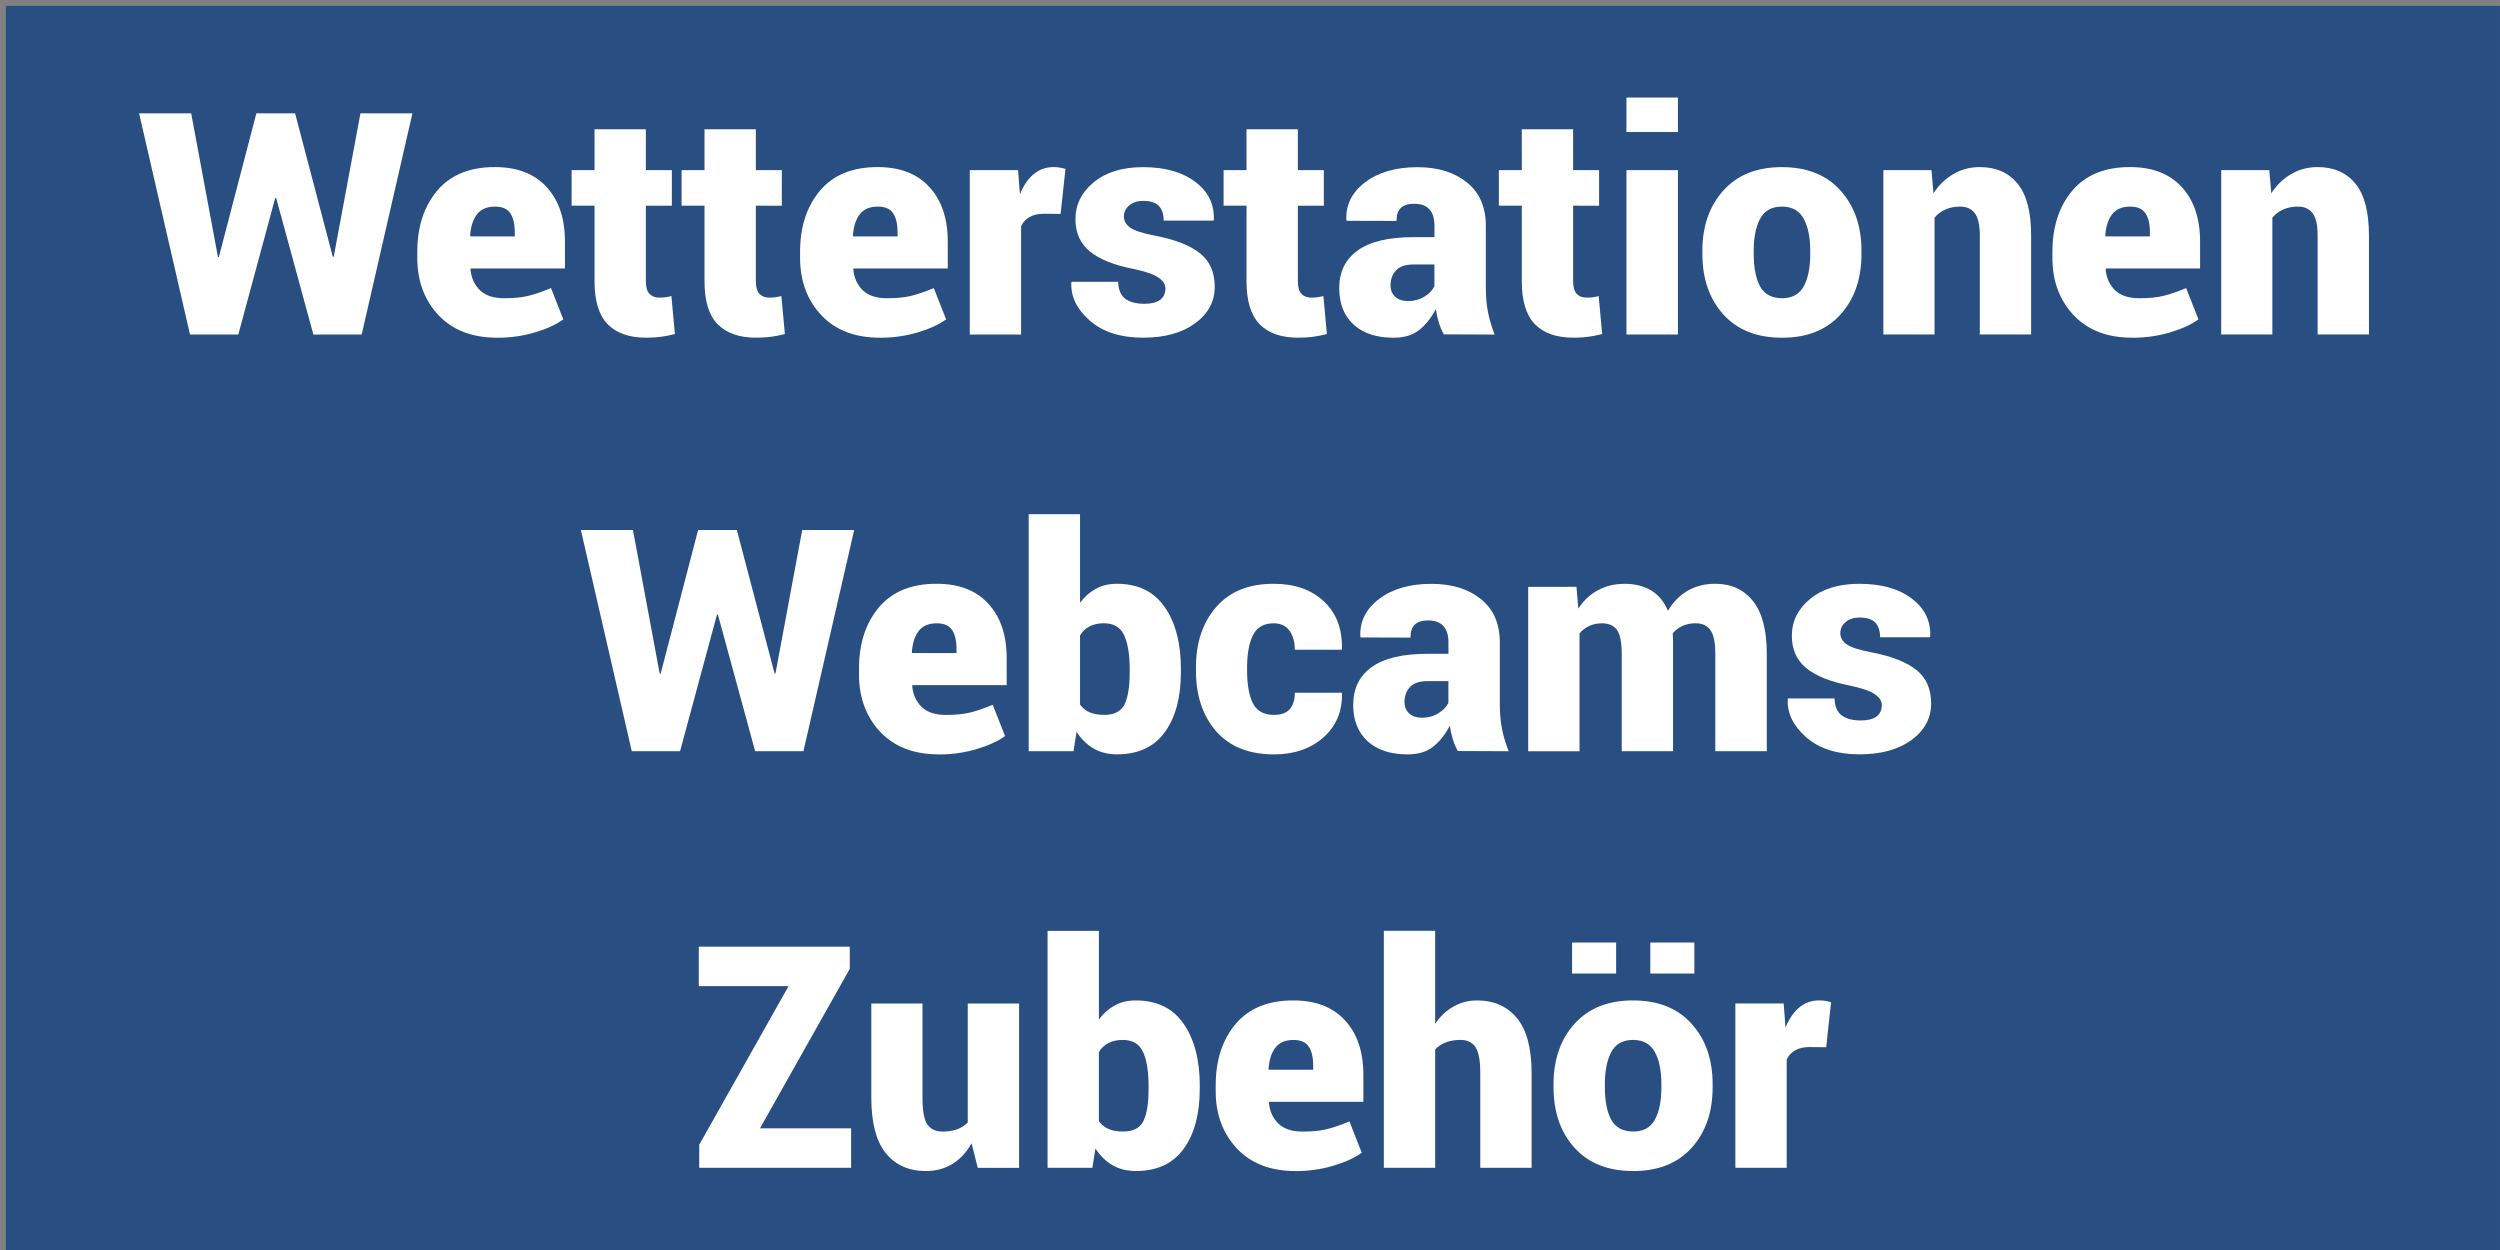
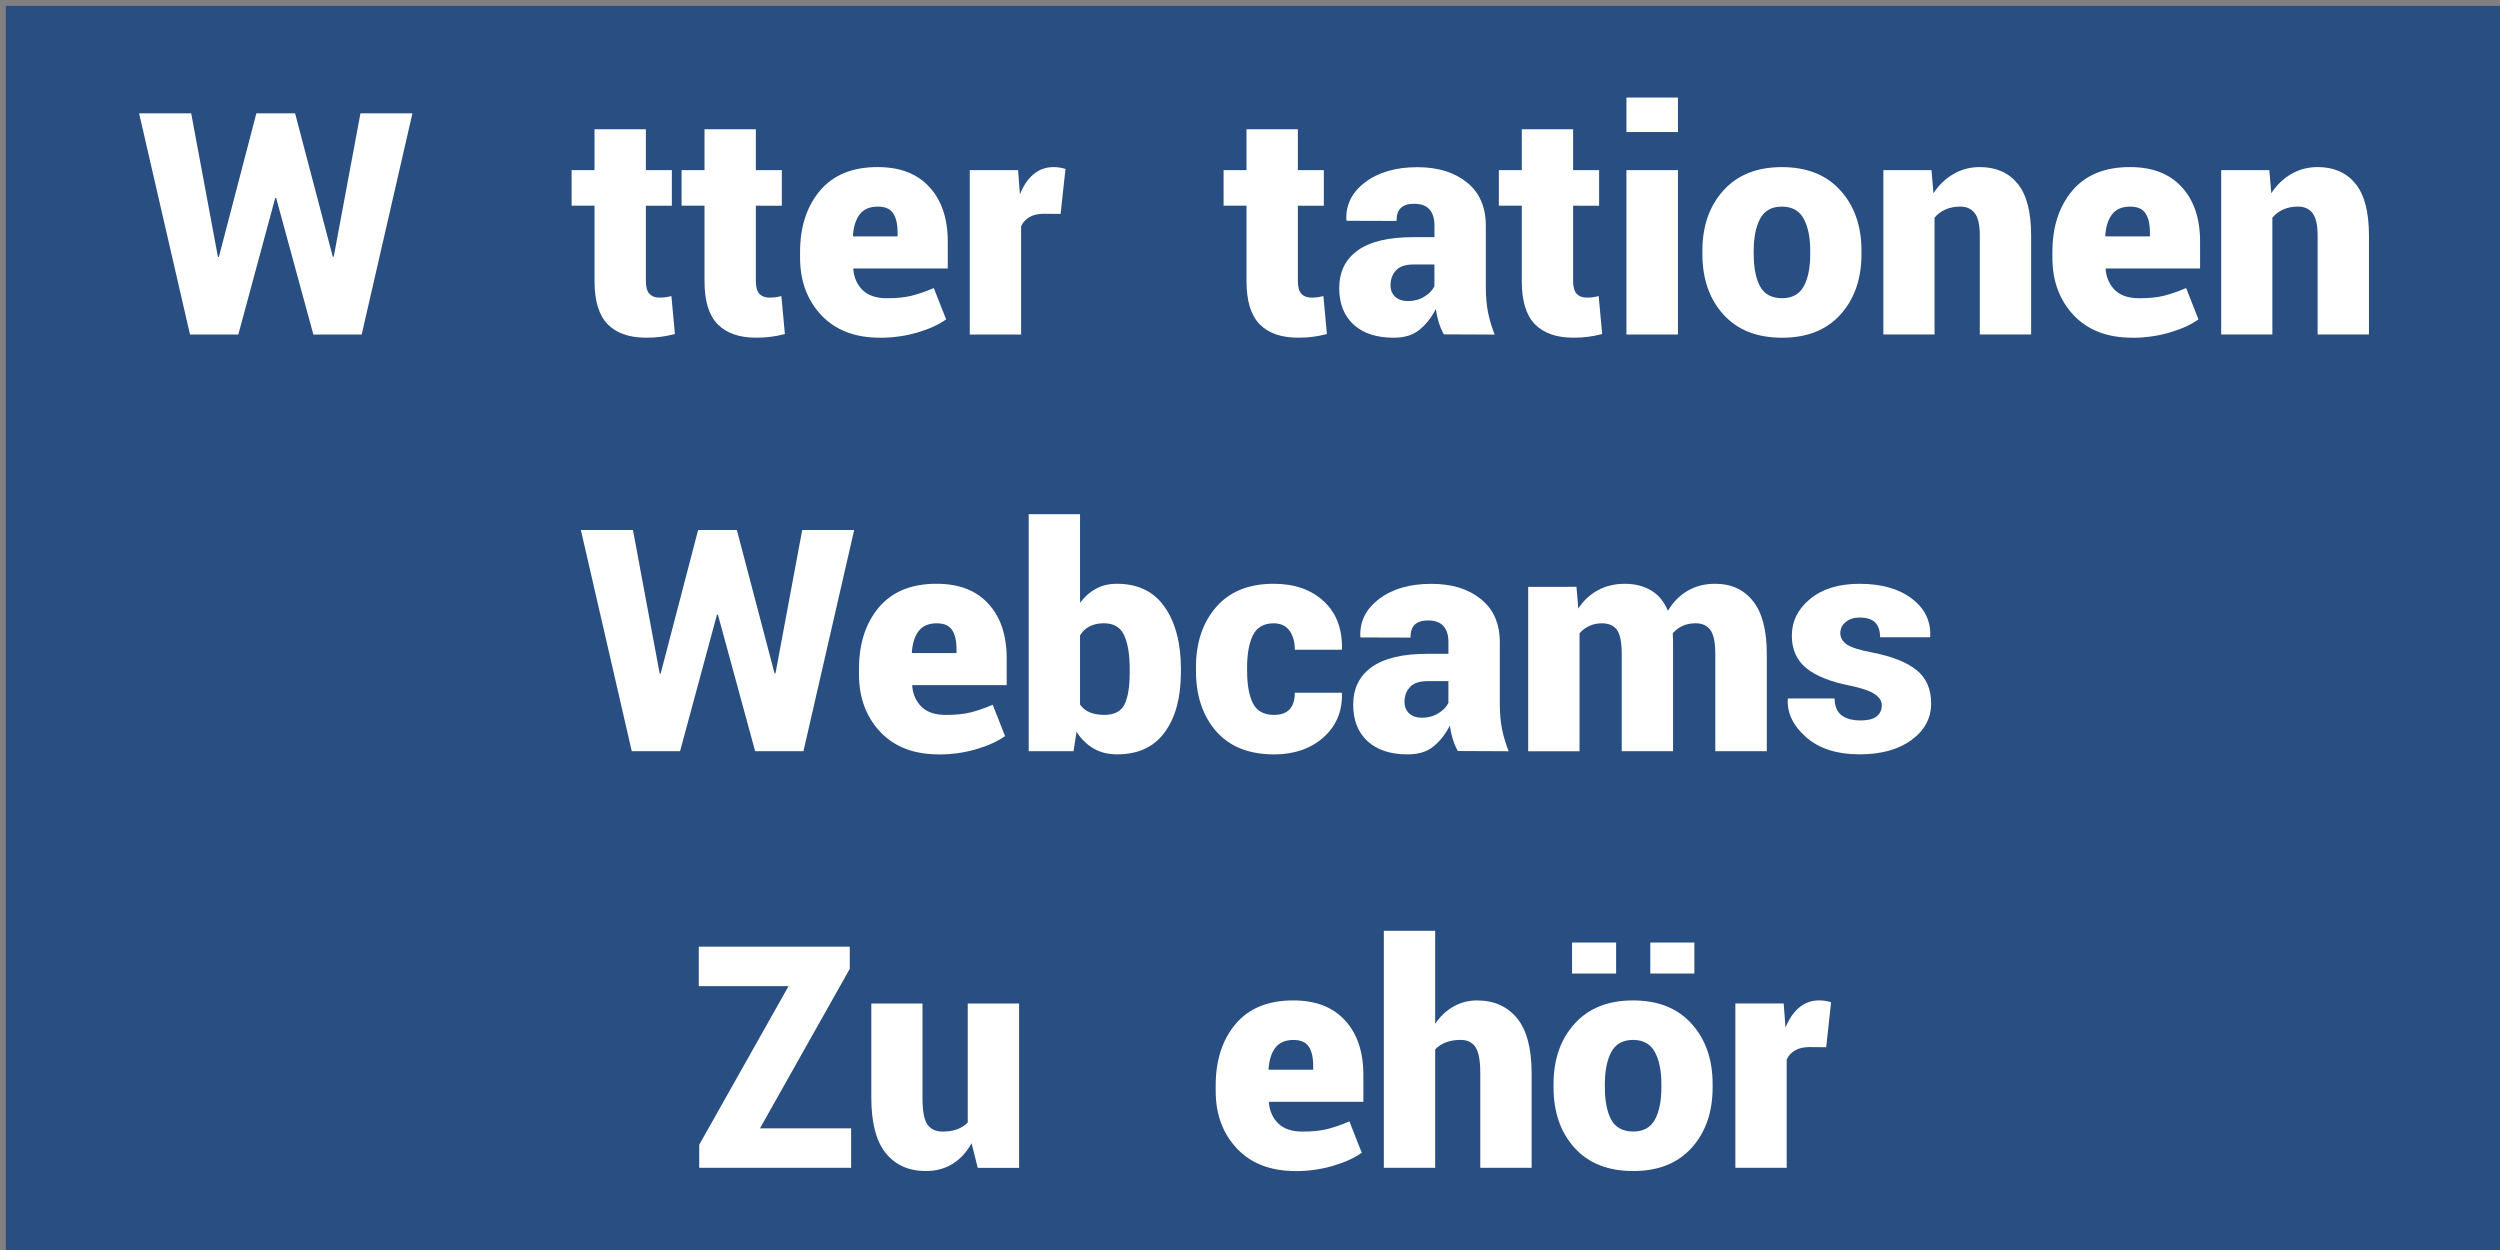
<svg xmlns="http://www.w3.org/2000/svg" xmlns:ns1="http://sodipodi.sourceforge.net/DTD/sodipodi-0.dtd" xmlns:ns2="http://www.inkscape.org/namespaces/inkscape" id="svg8" version="1.1" viewBox="0 0 79.375 39.688" height="150" width="300" ns1:docname="Wetterstationen webcams zubehoer.svg" ns2:version="0.92.2 5c3e80d, 2017-08-06">
  <rect x="0" y="0" width="79.375" height="39.688" fill="#808080" stroke="none" />
  <ns1:namedview pagecolor="#ffffff" bordercolor="#666666" borderopacity="1" objecttolerance="10" gridtolerance="10" guidetolerance="10" ns2:pageopacity="0" ns2:pageshadow="2" ns2:window-width="1695" ns2:window-height="1347" id="namedview15" showgrid="false" ns2:zoom="1.5733333" ns2:cx="150" ns2:cy="75" ns2:window-x="0" ns2:window-y="0" ns2:window-maximized="0" ns2:current-layer="layer1" />
  <defs id="defs2" />
  <g transform="translate(0,-257.312)" id="layer1">
    <rect y="257.499" x="0.186" height="39.688" width="79.189" id="rect10" style="fill:#284e82;stroke-width:0.265;fill-opacity:0.998" />
    <flowRoot style="fill:#ffffff;stroke:none;stroke-opacity:1;stroke-width:1px;stroke-linejoin:miter;stroke-linecap:butt;fill-opacity:1;font-family:Roboto;font-style:normal;font-weight:normal;font-size:40px;line-height:1.25;letter-spacing:0px;word-spacing:0px;-inkscape-font-specification:Roboto;font-stretch:normal;font-variant:normal;" id="flowRoot817" xml:space="preserve">
      <flowRegion style="fill:#ffffff;-inkscape-font-specification:Roboto;font-family:Roboto;font-weight:normal;font-style:normal;font-stretch:normal;font-variant:normal;" id="flowRegion819">
        <rect style="fill:#ffffff;-inkscape-font-specification:Roboto;font-family:Roboto;font-weight:normal;font-style:normal;font-stretch:normal;font-variant:normal;" y="19.718" x="32.394" height="119.718" width="257.042" id="rect821" />
      </flowRegion>
      <flowPara id="flowPara823" />
    </flowRoot>
    <g aria-label="WetterstationenWebcamsZubehör" style="font-style:normal;font-variant:normal;font-weight:normal;font-stretch:normal;font-size:10.583px;line-height:1.25;font-family:Roboto;-inkscape-font-specification:Roboto;text-align:center;letter-spacing:0px;word-spacing:0px;text-anchor:middle;fill:#000000;fill-opacity:1;stroke:none;stroke-width:0.265px;stroke-linecap:butt;stroke-linejoin:miter;stroke-opacity:1" id="text827">
      <path d="m 10.566,265.464 h 0.029 l 0.849,-4.553 h 1.65 l -1.611,7.022 H 9.949 l -1.182,-4.336 h -0.029 l -1.172,4.336 H 6.032 l -1.616,-7.022 h 1.654 l 0.849,4.558 0.029,0.005 1.191,-4.563 h 1.23 z" style="font-style:normal;font-variant:normal;font-weight:normal;font-stretch:normal;font-size:9.878px;line-height:1;font-family:Roboto;-inkscape-font-specification:Roboto;text-align:center;text-anchor:middle;fill:#ffffff;stroke-width:0.265px" id="path17" />
-       <path d="m 15.78,268.034 q -1.186,0 -1.862,-0.719 -0.67,-0.719 -0.67,-1.818 v -0.183 q 0,-1.196 0.632,-1.949 0.637,-0.752 1.838,-0.748 1.056,0 1.635,0.632 0.584,0.632 0.584,1.732 v 0.854 h -2.99 l -0.01,0.029 q 0.039,0.41 0.304,0.666 0.265,0.251 0.762,0.251 0.468,0 0.777,-0.077 0.314,-0.077 0.714,-0.246 l 0.391,0.994 q -0.338,0.246 -0.907,0.415 -0.569,0.169 -1.196,0.169 z m -0.063,-4.162 q -0.391,0 -0.579,0.251 -0.183,0.246 -0.212,0.67 l 0.01,0.024 h 1.408 v -0.125 q 0,-0.405 -0.145,-0.613 -0.14,-0.207 -0.482,-0.207 z" style="font-style:normal;font-variant:normal;font-weight:normal;font-stretch:normal;font-size:9.878px;line-height:1;font-family:Roboto;-inkscape-font-specification:Roboto;text-align:center;text-anchor:middle;fill:#ffffff;stroke-width:0.265px" id="path19" />
      <path d="m 20.506,261.417 v 1.297 h 0.825 v 1.129 h -0.825 v 2.392 q 0,0.28 0.111,0.405 0.116,0.121 0.309,0.121 0.125,0 0.198,-0.01 0.077,-0.01 0.193,-0.039 l 0.111,1.206 q -0.246,0.063 -0.444,0.087 -0.198,0.029 -0.468,0.029 -0.805,0 -1.225,-0.429 -0.415,-0.429 -0.415,-1.36 v -2.402 h -0.728 v -1.129 h 0.728 v -1.297 z" style="font-style:normal;font-variant:normal;font-weight:normal;font-stretch:normal;font-size:9.878px;line-height:1;font-family:Roboto;-inkscape-font-specification:Roboto;text-align:center;text-anchor:middle;fill:#ffffff;stroke-width:0.265px" id="path21" />
      <path d="m 23.998,261.417 v 1.297 h 0.825 v 1.129 H 23.998 v 2.392 q 0,0.28 0.111,0.405 0.116,0.121 0.309,0.121 0.125,0 0.198,-0.01 0.077,-0.01 0.193,-0.039 l 0.111,1.206 q -0.246,0.063 -0.444,0.087 -0.198,0.029 -0.468,0.029 -0.805,0 -1.225,-0.429 -0.415,-0.429 -0.415,-1.36 v -2.402 h -0.728 v -1.129 h 0.728 v -1.297 z" style="font-style:normal;font-variant:normal;font-weight:normal;font-stretch:normal;font-size:9.878px;line-height:1;font-family:Roboto;-inkscape-font-specification:Roboto;text-align:center;text-anchor:middle;fill:#ffffff;stroke-width:0.265px" id="path23" />
      <path d="m 27.934,268.034 q -1.186,0 -1.862,-0.719 -0.67,-0.719 -0.67,-1.818 v -0.183 q 0,-1.196 0.632,-1.949 0.637,-0.752 1.838,-0.748 1.056,0 1.635,0.632 0.584,0.632 0.584,1.732 v 0.854 h -2.99 l -0.01,0.029 q 0.039,0.41 0.304,0.666 0.265,0.251 0.762,0.251 0.468,0 0.777,-0.077 0.314,-0.077 0.714,-0.246 l 0.391,0.994 q -0.338,0.246 -0.907,0.415 -0.569,0.169 -1.196,0.169 z m -0.063,-4.162 q -0.391,0 -0.579,0.251 -0.183,0.246 -0.212,0.67 l 0.01,0.024 h 1.408 v -0.125 q 0,-0.405 -0.145,-0.613 -0.14,-0.207 -0.482,-0.207 z" style="font-style:normal;font-variant:normal;font-weight:normal;font-stretch:normal;font-size:9.878px;line-height:1;font-family:Roboto;-inkscape-font-specification:Roboto;text-align:center;text-anchor:middle;fill:#ffffff;stroke-width:0.265px" id="path25" />
      <path d="m 33.674,264.104 -0.531,-0.005 q -0.28,0 -0.458,0.106 -0.178,0.101 -0.265,0.289 v 3.439 h -1.63 v -5.219 h 1.534 l 0.058,0.767 q 0.164,-0.41 0.434,-0.637 0.27,-0.227 0.632,-0.227 0.111,0 0.198,0.015 0.087,0.015 0.183,0.043 z" style="font-style:normal;font-variant:normal;font-weight:normal;font-stretch:normal;font-size:9.878px;line-height:1;font-family:Roboto;-inkscape-font-specification:Roboto;text-align:center;text-anchor:middle;fill:#ffffff;stroke-width:0.265px" id="path27" />
-       <path d="m 37.001,266.467 q 0,-0.193 -0.222,-0.342 -0.217,-0.154 -0.796,-0.275 -0.912,-0.178 -1.375,-0.55 -0.463,-0.376 -0.463,-1.032 0,-0.69 0.579,-1.167 0.579,-0.482 1.568,-0.482 1.042,0 1.659,0.468 0.617,0.463 0.588,1.201 l -0.01,0.029 h -1.582 q 0,-0.309 -0.154,-0.468 -0.154,-0.159 -0.506,-0.159 -0.256,0 -0.429,0.14 -0.174,0.14 -0.174,0.357 0,0.207 0.198,0.352 0.203,0.145 0.81,0.26 0.96,0.188 1.418,0.564 0.458,0.371 0.458,1.056 0,0.704 -0.627,1.162 -0.622,0.453 -1.65,0.453 -1.066,0 -1.688,-0.54 -0.617,-0.54 -0.588,-1.206 l 0.01,-0.029 h 1.476 q 0.01,0.371 0.222,0.535 0.217,0.164 0.613,0.164 0.328,0 0.497,-0.125 0.169,-0.13 0.169,-0.367 z" style="font-style:normal;font-variant:normal;font-weight:normal;font-stretch:normal;font-size:9.878px;line-height:1;font-family:Roboto;-inkscape-font-specification:Roboto;text-align:center;text-anchor:middle;fill:#ffffff;stroke-width:0.265px" id="path29" />
      <path d="m 41.207,261.417 v 1.297 h 0.825 v 1.129 h -0.825 v 2.392 q 0,0.28 0.111,0.405 0.116,0.121 0.309,0.121 0.125,0 0.198,-0.01 0.077,-0.01 0.193,-0.039 l 0.111,1.206 q -0.246,0.063 -0.444,0.087 -0.198,0.029 -0.468,0.029 -0.805,0 -1.225,-0.429 -0.415,-0.429 -0.415,-1.36 v -2.402 H 38.849 v -1.129 h 0.728 v -1.297 z" style="font-style:normal;font-variant:normal;font-weight:normal;font-stretch:normal;font-size:9.878px;line-height:1;font-family:Roboto;-inkscape-font-specification:Roboto;text-align:center;text-anchor:middle;fill:#ffffff;stroke-width:0.265px" id="path31" />
      <path d="m 45.842,267.928 q -0.092,-0.164 -0.159,-0.371 -0.063,-0.207 -0.096,-0.434 -0.212,0.415 -0.526,0.666 -0.309,0.246 -0.81,0.246 -0.82,0 -1.278,-0.42 -0.453,-0.424 -0.453,-1.153 0,-0.777 0.584,-1.196 0.584,-0.424 1.77,-0.424 h 0.67 v -0.371 q 0,-0.333 -0.159,-0.511 -0.159,-0.178 -0.487,-0.178 -0.285,0 -0.424,0.135 -0.135,0.13 -0.135,0.41 l -1.582,-0.005 -0.01,-0.029 q -0.034,-0.714 0.593,-1.191 0.632,-0.482 1.664,-0.482 0.969,0 1.568,0.482 0.603,0.482 0.603,1.379 v 1.968 q 0,0.415 0.068,0.772 0.072,0.357 0.212,0.714 z m -1.148,-1.056 q 0.299,0 0.526,-0.14 0.232,-0.14 0.323,-0.333 v -0.69 h -0.656 q -0.391,0 -0.564,0.188 -0.174,0.188 -0.174,0.477 0,0.222 0.15,0.362 0.154,0.135 0.395,0.135 z" style="font-style:normal;font-variant:normal;font-weight:normal;font-stretch:normal;font-size:9.878px;line-height:1;font-family:Roboto;-inkscape-font-specification:Roboto;text-align:center;text-anchor:middle;fill:#ffffff;stroke-width:0.265px" id="path33" />
      <path d="m 49.947,261.417 v 1.297 h 0.825 v 1.129 H 49.947 v 2.392 q 0,0.28 0.111,0.405 0.116,0.121 0.309,0.121 0.125,0 0.198,-0.01 0.077,-0.01 0.193,-0.039 l 0.111,1.206 q -0.246,0.063 -0.444,0.087 -0.198,0.029 -0.468,0.029 -0.805,0 -1.225,-0.429 -0.415,-0.429 -0.415,-1.36 v -2.402 h -0.728 v -1.129 h 0.728 v -1.297 z" style="font-style:normal;font-variant:normal;font-weight:normal;font-stretch:normal;font-size:9.878px;line-height:1;font-family:Roboto;-inkscape-font-specification:Roboto;text-align:center;text-anchor:middle;fill:#ffffff;stroke-width:0.265px" id="path35" />
      <path d="m 53.275,267.933 h -1.635 v -5.219 h 1.635 z m 0,-6.429 h -1.635 v -1.095 h 1.635 z" style="font-style:normal;font-variant:normal;font-weight:normal;font-stretch:normal;font-size:9.878px;line-height:1;font-family:Roboto;-inkscape-font-specification:Roboto;text-align:center;text-anchor:middle;fill:#ffffff;stroke-width:0.265px" id="path37" />
      <path d="m 54.051,265.276 q 0,-1.177 0.666,-1.915 0.666,-0.743 1.857,-0.743 1.196,0 1.862,0.743 0.666,0.738 0.666,1.915 v 0.101 q 0,1.182 -0.666,1.92 -0.666,0.738 -1.852,0.738 -1.201,0 -1.867,-0.738 -0.666,-0.738 -0.666,-1.92 z m 1.63,0.101 q 0,0.656 0.203,1.032 0.207,0.371 0.699,0.371 0.477,0 0.685,-0.376 0.207,-0.376 0.207,-1.027 v -0.101 q 0,-0.637 -0.207,-1.018 -0.207,-0.386 -0.695,-0.386 -0.482,0 -0.69,0.386 -0.203,0.386 -0.203,1.018 z" style="font-style:normal;font-variant:normal;font-weight:normal;font-stretch:normal;font-size:9.878px;line-height:1;font-family:Roboto;-inkscape-font-specification:Roboto;text-align:center;text-anchor:middle;fill:#ffffff;stroke-width:0.265px" id="path39" />
      <path d="m 61.325,262.714 0.063,0.733 q 0.256,-0.391 0.632,-0.608 0.376,-0.222 0.839,-0.222 0.767,0 1.196,0.521 0.434,0.521 0.434,1.654 v 3.14 h -1.63 v -3.145 q 0,-0.497 -0.159,-0.704 -0.159,-0.212 -0.463,-0.212 -0.26,0 -0.468,0.092 -0.207,0.092 -0.347,0.26 v 3.709 h -1.625 v -5.219 z" style="font-style:normal;font-variant:normal;font-weight:normal;font-stretch:normal;font-size:9.878px;line-height:1;font-family:Roboto;-inkscape-font-specification:Roboto;text-align:center;text-anchor:middle;fill:#ffffff;stroke-width:0.265px" id="path41" />
      <path d="m 67.696,268.034 q -1.186,0 -1.862,-0.719 -0.67,-0.719 -0.67,-1.818 v -0.183 q 0,-1.196 0.632,-1.949 0.637,-0.752 1.838,-0.748 1.056,0 1.635,0.632 0.584,0.632 0.584,1.732 v 0.854 h -2.99 l -0.01,0.029 q 0.039,0.41 0.304,0.666 0.265,0.251 0.762,0.251 0.468,0 0.777,-0.077 0.314,-0.077 0.714,-0.246 l 0.391,0.994 q -0.338,0.246 -0.907,0.415 -0.569,0.169 -1.196,0.169 z m -0.063,-4.162 q -0.391,0 -0.579,0.251 -0.183,0.246 -0.212,0.67 l 0.01,0.024 h 1.408 v -0.125 q 0,-0.405 -0.145,-0.613 -0.14,-0.207 -0.482,-0.207 z" style="font-style:normal;font-variant:normal;font-weight:normal;font-stretch:normal;font-size:9.878px;line-height:1;font-family:Roboto;-inkscape-font-specification:Roboto;text-align:center;text-anchor:middle;fill:#ffffff;stroke-width:0.265px" id="path43" />
      <path d="m 72.051,262.714 0.063,0.733 q 0.256,-0.391 0.632,-0.608 0.376,-0.222 0.839,-0.222 0.767,0 1.196,0.521 0.434,0.521 0.434,1.654 v 3.14 h -1.63 v -3.145 q 0,-0.497 -0.159,-0.704 -0.159,-0.212 -0.463,-0.212 -0.26,0 -0.468,0.092 -0.207,0.092 -0.347,0.26 v 3.709 h -1.625 v -5.219 z" style="font-style:normal;font-variant:normal;font-weight:normal;font-stretch:normal;font-size:9.878px;line-height:1;font-family:Roboto;-inkscape-font-specification:Roboto;text-align:center;text-anchor:middle;fill:#ffffff;stroke-width:0.265px" id="path45" />
      <path d="m 24.592,278.693 h 0.029 l 0.849,-4.553 h 1.65 l -1.611,7.022 h -1.534 l -1.182,-4.336 h -0.029 l -1.172,4.336 h -1.534 l -1.616,-7.022 h 1.654 l 0.849,4.558 0.029,0.005 1.191,-4.563 h 1.23 z" style="font-style:normal;font-variant:normal;font-weight:normal;font-stretch:normal;font-size:9.878px;line-height:1;font-family:Roboto;-inkscape-font-specification:Roboto;text-align:center;text-anchor:middle;fill:#ffffff;stroke-width:0.265px" id="path47" />
      <path d="m 29.805,281.264 q -1.186,0 -1.862,-0.719 -0.67,-0.719 -0.67,-1.818 v -0.183 q 0,-1.196 0.632,-1.949 0.637,-0.752 1.838,-0.748 1.056,0 1.635,0.632 0.584,0.632 0.584,1.732 v 0.854 h -2.99 l -0.01,0.029 q 0.039,0.41 0.304,0.666 0.265,0.251 0.762,0.251 0.468,0 0.777,-0.077 0.314,-0.077 0.714,-0.246 l 0.391,0.994 q -0.338,0.246 -0.907,0.415 -0.569,0.169 -1.196,0.169 z m -0.063,-4.162 q -0.391,0 -0.579,0.251 -0.183,0.246 -0.212,0.67 l 0.01,0.024 h 1.408 v -0.125 q 0,-0.405 -0.145,-0.613 -0.14,-0.207 -0.482,-0.207 z" style="font-style:normal;font-variant:normal;font-weight:normal;font-stretch:normal;font-size:9.878px;line-height:1;font-family:Roboto;-inkscape-font-specification:Roboto;text-align:center;text-anchor:middle;fill:#ffffff;stroke-width:0.265px" id="path49" />
      <path d="m 37.493,278.664 q 0,1.191 -0.511,1.895 -0.511,0.704 -1.514,0.704 -0.424,0 -0.743,-0.183 -0.318,-0.183 -0.545,-0.531 l -0.096,0.613 h -1.423 v -7.524 h 1.63 v 2.812 q 0.217,-0.289 0.502,-0.444 0.289,-0.159 0.666,-0.159 1.008,0 1.519,0.738 0.516,0.738 0.516,1.977 z m -1.625,-0.101 q 0,-0.695 -0.174,-1.076 -0.174,-0.386 -0.646,-0.386 -0.265,0 -0.458,0.101 -0.188,0.097 -0.299,0.285 v 2.195 q 0.116,0.164 0.304,0.246 0.193,0.082 0.463,0.082 0.482,0 0.646,-0.333 0.164,-0.338 0.164,-1.013 z" style="font-style:normal;font-variant:normal;font-weight:normal;font-stretch:normal;font-size:9.878px;line-height:1;font-family:Roboto;-inkscape-font-specification:Roboto;text-align:center;text-anchor:middle;fill:#ffffff;stroke-width:0.265px" id="path51" />
      <path d="m 40.45,280.01 q 0.333,0 0.497,-0.178 0.164,-0.183 0.164,-0.526 h 1.486 l 0.01,0.029 q 0.019,0.854 -0.593,1.394 -0.608,0.535 -1.563,0.535 -1.191,0 -1.838,-0.733 -0.641,-0.738 -0.641,-1.92 v -0.111 q 0,-1.177 0.641,-1.915 0.641,-0.738 1.828,-0.738 0.994,0 1.587,0.555 0.598,0.55 0.579,1.51 l -0.01,0.029 h -1.486 q 0,-0.371 -0.169,-0.603 -0.169,-0.236 -0.502,-0.236 -0.473,0 -0.661,0.381 -0.183,0.376 -0.183,1.018 v 0.111 q 0,0.656 0.183,1.027 0.188,0.371 0.67,0.371 z" style="font-style:normal;font-variant:normal;font-weight:normal;font-stretch:normal;font-size:9.878px;line-height:1;font-family:Roboto;-inkscape-font-specification:Roboto;text-align:center;text-anchor:middle;fill:#ffffff;stroke-width:0.265px" id="path53" />
      <path d="m 46.286,281.157 q -0.092,-0.164 -0.159,-0.371 -0.063,-0.207 -0.096,-0.434 -0.212,0.415 -0.526,0.666 -0.309,0.246 -0.81,0.246 -0.82,0 -1.278,-0.42 -0.453,-0.424 -0.453,-1.153 0,-0.777 0.584,-1.196 0.584,-0.424 1.77,-0.424 h 0.67 v -0.371 q 0,-0.333 -0.159,-0.511 -0.159,-0.178 -0.487,-0.178 -0.285,0 -0.424,0.135 -0.135,0.13 -0.135,0.41 l -1.582,-0.005 -0.01,-0.029 q -0.034,-0.714 0.593,-1.191 0.632,-0.482 1.664,-0.482 0.969,0 1.568,0.482 0.603,0.482 0.603,1.379 v 1.968 q 0,0.415 0.068,0.772 0.072,0.357 0.212,0.714 z m -1.148,-1.056 q 0.299,0 0.526,-0.14 0.232,-0.14 0.323,-0.333 v -0.69 h -0.656 q -0.391,0 -0.564,0.188 -0.174,0.188 -0.174,0.477 0,0.222 0.15,0.362 0.154,0.135 0.395,0.135 z" style="font-style:normal;font-variant:normal;font-weight:normal;font-stretch:normal;font-size:9.878px;line-height:1;font-family:Roboto;-inkscape-font-specification:Roboto;text-align:center;text-anchor:middle;fill:#ffffff;stroke-width:0.265px" id="path55" />
      <path d="m 50.053,275.944 0.058,0.69 q 0.246,-0.376 0.617,-0.579 0.376,-0.207 0.859,-0.207 0.487,0 0.839,0.212 0.352,0.212 0.531,0.646 0.241,-0.41 0.617,-0.632 0.381,-0.227 0.887,-0.227 0.762,0 1.196,0.55 0.439,0.545 0.439,1.683 v 3.082 h -1.635 v -3.082 q 0,-0.559 -0.159,-0.767 -0.154,-0.212 -0.468,-0.212 -0.236,0 -0.42,0.087 -0.178,0.082 -0.304,0.232 0,0.082 0.005,0.145 0.005,0.058 0.005,0.116 v 3.482 h -1.63 v -3.082 q 0,-0.564 -0.154,-0.772 -0.154,-0.207 -0.477,-0.207 -0.222,0 -0.405,0.087 -0.178,0.082 -0.304,0.232 v 3.743 h -1.63 v -5.219 z" style="font-style:normal;font-variant:normal;font-weight:normal;font-stretch:normal;font-size:9.878px;line-height:1;font-family:Roboto;-inkscape-font-specification:Roboto;text-align:center;text-anchor:middle;fill:#ffffff;stroke-width:0.265px" id="path57" />
      <path d="m 59.747,279.696 q 0,-0.193 -0.222,-0.342 -0.217,-0.154 -0.796,-0.275 -0.912,-0.178 -1.375,-0.55 -0.463,-0.376 -0.463,-1.032 0,-0.69 0.579,-1.167 0.579,-0.482 1.568,-0.482 1.042,0 1.659,0.468 0.617,0.463 0.588,1.201 l -0.01,0.029 h -1.582 q 0,-0.309 -0.154,-0.468 -0.154,-0.159 -0.506,-0.159 -0.256,0 -0.429,0.14 -0.174,0.14 -0.174,0.357 0,0.207 0.198,0.352 0.203,0.145 0.81,0.26 0.96,0.188 1.418,0.564 0.458,0.371 0.458,1.056 0,0.704 -0.627,1.162 -0.622,0.453 -1.65,0.453 -1.066,0 -1.688,-0.54 -0.617,-0.54 -0.588,-1.206 l 0.01,-0.029 h 1.476 q 0.01,0.371 0.222,0.535 0.217,0.164 0.613,0.164 0.328,0 0.497,-0.125 0.169,-0.13 0.169,-0.367 z" style="font-style:normal;font-variant:normal;font-weight:normal;font-stretch:normal;font-size:9.878px;line-height:1;font-family:Roboto;-inkscape-font-specification:Roboto;text-align:center;text-anchor:middle;fill:#ffffff;stroke-width:0.265px" id="path59" />
      <path d="m 24.129,293.137 h 2.894 v 1.254 h -4.823 v -0.733 l 2.836,-5.035 h -2.85 v -1.254 h 4.794 v 0.704 z" style="font-style:normal;font-variant:normal;font-weight:normal;font-stretch:normal;font-size:9.878px;line-height:1;font-family:Roboto;-inkscape-font-specification:Roboto;text-align:center;text-anchor:middle;fill:#ffffff;stroke-width:0.265px" id="path61" />
      <path d="m 30.847,293.61 q -0.232,0.424 -0.603,0.656 -0.367,0.227 -0.849,0.227 -0.81,0 -1.273,-0.569 -0.458,-0.569 -0.458,-1.76 v -2.99 h 1.625 v 3 q 0,0.613 0.154,0.839 0.159,0.227 0.487,0.227 0.26,0 0.458,-0.072 0.198,-0.072 0.338,-0.217 v -3.777 h 1.63 v 5.219 h -1.312 z" style="font-style:normal;font-variant:normal;font-weight:normal;font-stretch:normal;font-size:9.878px;line-height:1;font-family:Roboto;-inkscape-font-specification:Roboto;text-align:center;text-anchor:middle;fill:#ffffff;stroke-width:0.265px" id="path63" />
-       <path d="m 38.092,291.893 q 0,1.191 -0.511,1.895 -0.511,0.704 -1.514,0.704 -0.424,0 -0.743,-0.183 -0.318,-0.183 -0.545,-0.531 l -0.096,0.613 h -1.423 v -7.524 h 1.63 v 2.812 q 0.217,-0.289 0.502,-0.444 0.289,-0.159 0.666,-0.159 1.008,0 1.519,0.738 0.516,0.738 0.516,1.977 z m -1.625,-0.101 q 0,-0.695 -0.174,-1.076 -0.174,-0.386 -0.646,-0.386 -0.265,0 -0.458,0.101 -0.188,0.097 -0.299,0.285 v 2.195 q 0.116,0.164 0.304,0.246 0.193,0.082 0.463,0.082 0.482,0 0.646,-0.333 0.164,-0.338 0.164,-1.013 z" style="font-style:normal;font-variant:normal;font-weight:normal;font-stretch:normal;font-size:9.878px;line-height:1;font-family:Roboto;-inkscape-font-specification:Roboto;text-align:center;text-anchor:middle;fill:#ffffff;stroke-width:0.265px" id="path65" />
      <path d="m 41.13,294.493 q -1.186,0 -1.862,-0.719 -0.67,-0.719 -0.67,-1.818 v -0.183 q 0,-1.196 0.632,-1.949 0.637,-0.752 1.838,-0.748 1.056,0 1.635,0.632 0.584,0.632 0.584,1.732 v 0.854 h -2.99 l -0.01,0.029 q 0.039,0.41 0.304,0.666 0.265,0.251 0.762,0.251 0.468,0 0.777,-0.077 0.314,-0.077 0.714,-0.246 l 0.391,0.994 q -0.338,0.246 -0.907,0.415 -0.569,0.169 -1.196,0.169 z m -0.063,-4.162 q -0.391,0 -0.579,0.251 -0.183,0.246 -0.212,0.67 l 0.01,0.024 h 1.408 v -0.125 q 0,-0.405 -0.145,-0.613 -0.14,-0.207 -0.482,-0.207 z" style="font-style:normal;font-variant:normal;font-weight:normal;font-stretch:normal;font-size:9.878px;line-height:1;font-family:Roboto;-inkscape-font-specification:Roboto;text-align:center;text-anchor:middle;fill:#ffffff;stroke-width:0.265px" id="path67" />
      <path d="m 45.567,289.819 q 0.236,-0.352 0.574,-0.545 0.342,-0.198 0.752,-0.198 0.81,0 1.273,0.564 0.463,0.564 0.463,1.751 v 3 h -1.63 v -3.01 q 0,-0.598 -0.154,-0.825 -0.154,-0.227 -0.468,-0.227 -0.275,0 -0.477,0.082 -0.203,0.077 -0.333,0.222 v 3.757 h -1.63 v -7.524 h 1.63 z" style="font-style:normal;font-variant:normal;font-weight:normal;font-stretch:normal;font-size:9.878px;line-height:1;font-family:Roboto;-inkscape-font-specification:Roboto;text-align:center;text-anchor:middle;fill:#ffffff;stroke-width:0.265px" id="path69" />
      <path d="m 49.325,291.734 q 0,-1.177 0.666,-1.915 0.666,-0.743 1.857,-0.743 1.196,0 1.862,0.743 0.666,0.738 0.666,1.915 v 0.101 q 0,1.182 -0.666,1.92 -0.666,0.738 -1.852,0.738 -1.201,0 -1.867,-0.738 -0.666,-0.738 -0.666,-1.92 z m 1.63,0.101 q 0,0.656 0.203,1.032 0.207,0.371 0.699,0.371 0.477,0 0.685,-0.376 0.207,-0.376 0.207,-1.027 v -0.101 q 0,-0.637 -0.207,-1.018 -0.207,-0.386 -0.695,-0.386 -0.482,0 -0.69,0.386 -0.203,0.386 -0.203,1.018 z m 2.841,-3.613 h -1.399 v -0.984 h 1.399 z m -2.484,0 h -1.399 v -0.984 h 1.399 z" style="font-style:normal;font-variant:normal;font-weight:normal;font-stretch:normal;font-size:9.878px;line-height:1;font-family:Roboto;-inkscape-font-specification:Roboto;text-align:center;text-anchor:middle;fill:#ffffff;stroke-width:0.265px" id="path71" />
      <path d="m 57.982,290.562 -0.531,-0.005 q -0.28,0 -0.458,0.106 -0.178,0.101 -0.265,0.289 v 3.439 h -1.63 v -5.219 h 1.534 l 0.058,0.767 q 0.164,-0.41 0.434,-0.637 0.27,-0.227 0.632,-0.227 0.111,0 0.198,0.015 0.087,0.015 0.183,0.043 z" style="font-style:normal;font-variant:normal;font-weight:normal;font-stretch:normal;font-size:9.878px;line-height:1;font-family:Roboto;-inkscape-font-specification:Roboto;text-align:center;text-anchor:middle;fill:#ffffff;stroke-width:0.265px" id="path73" />
    </g>
  </g>
</svg>